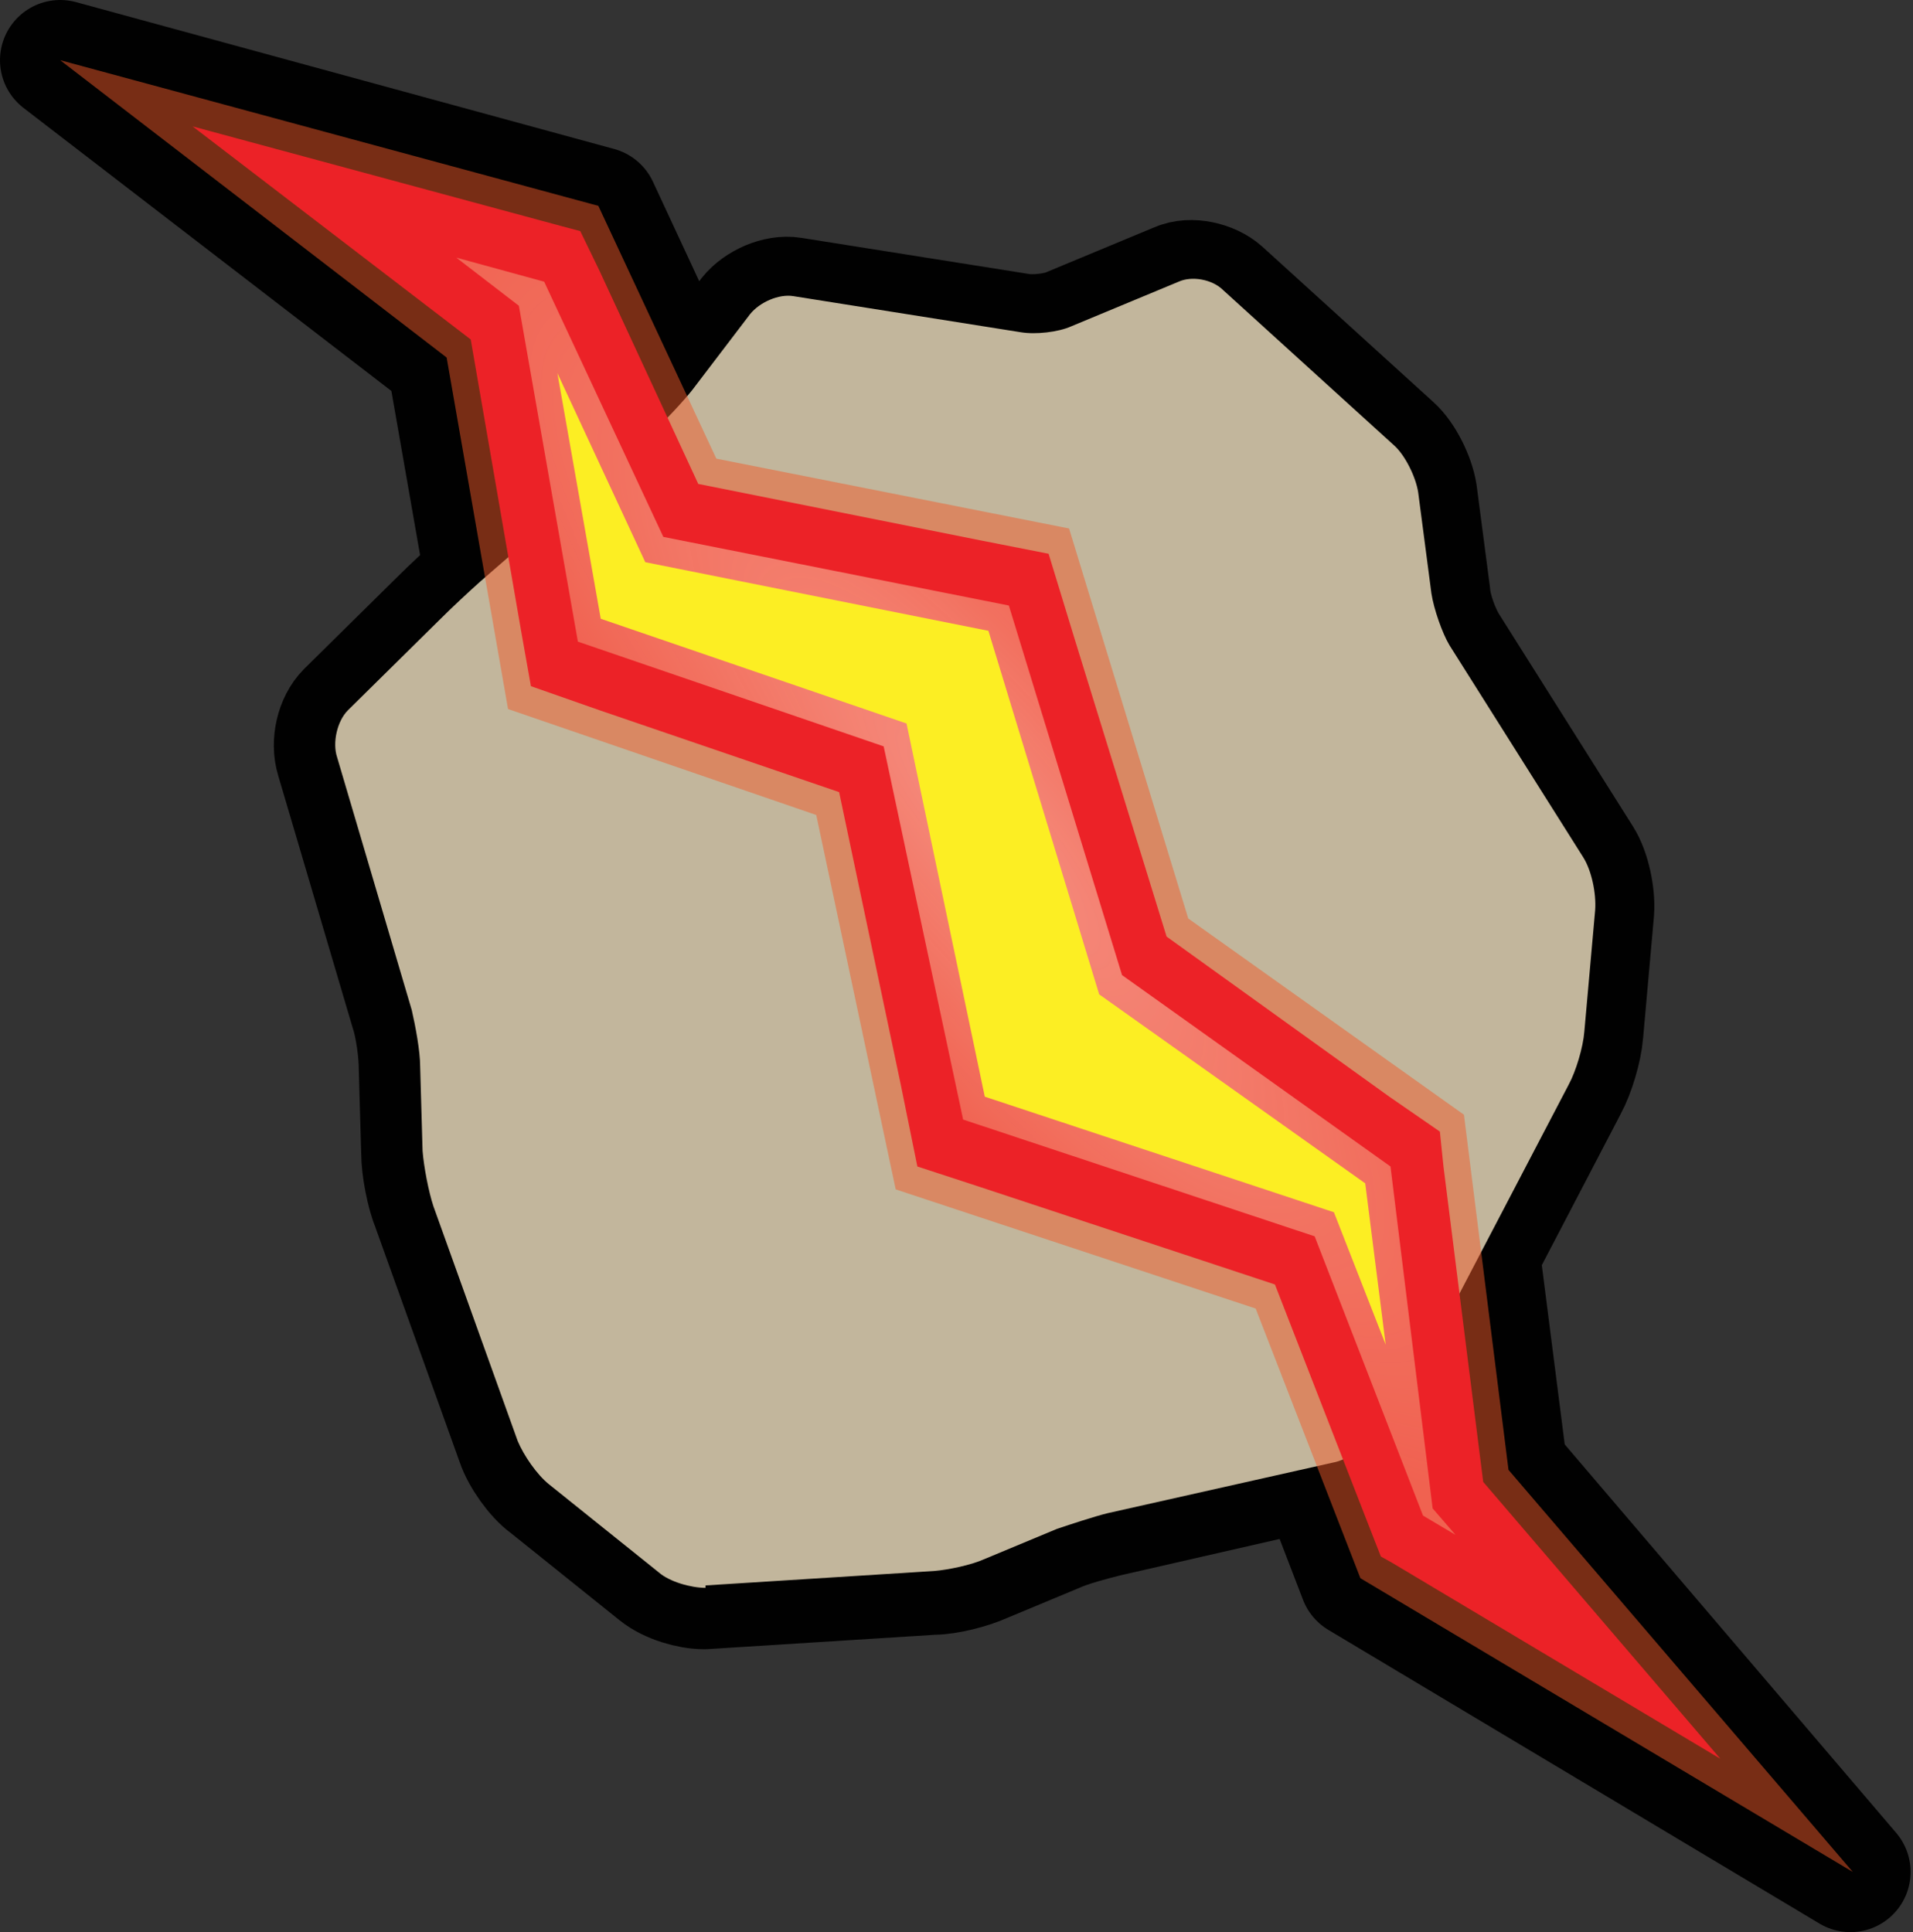
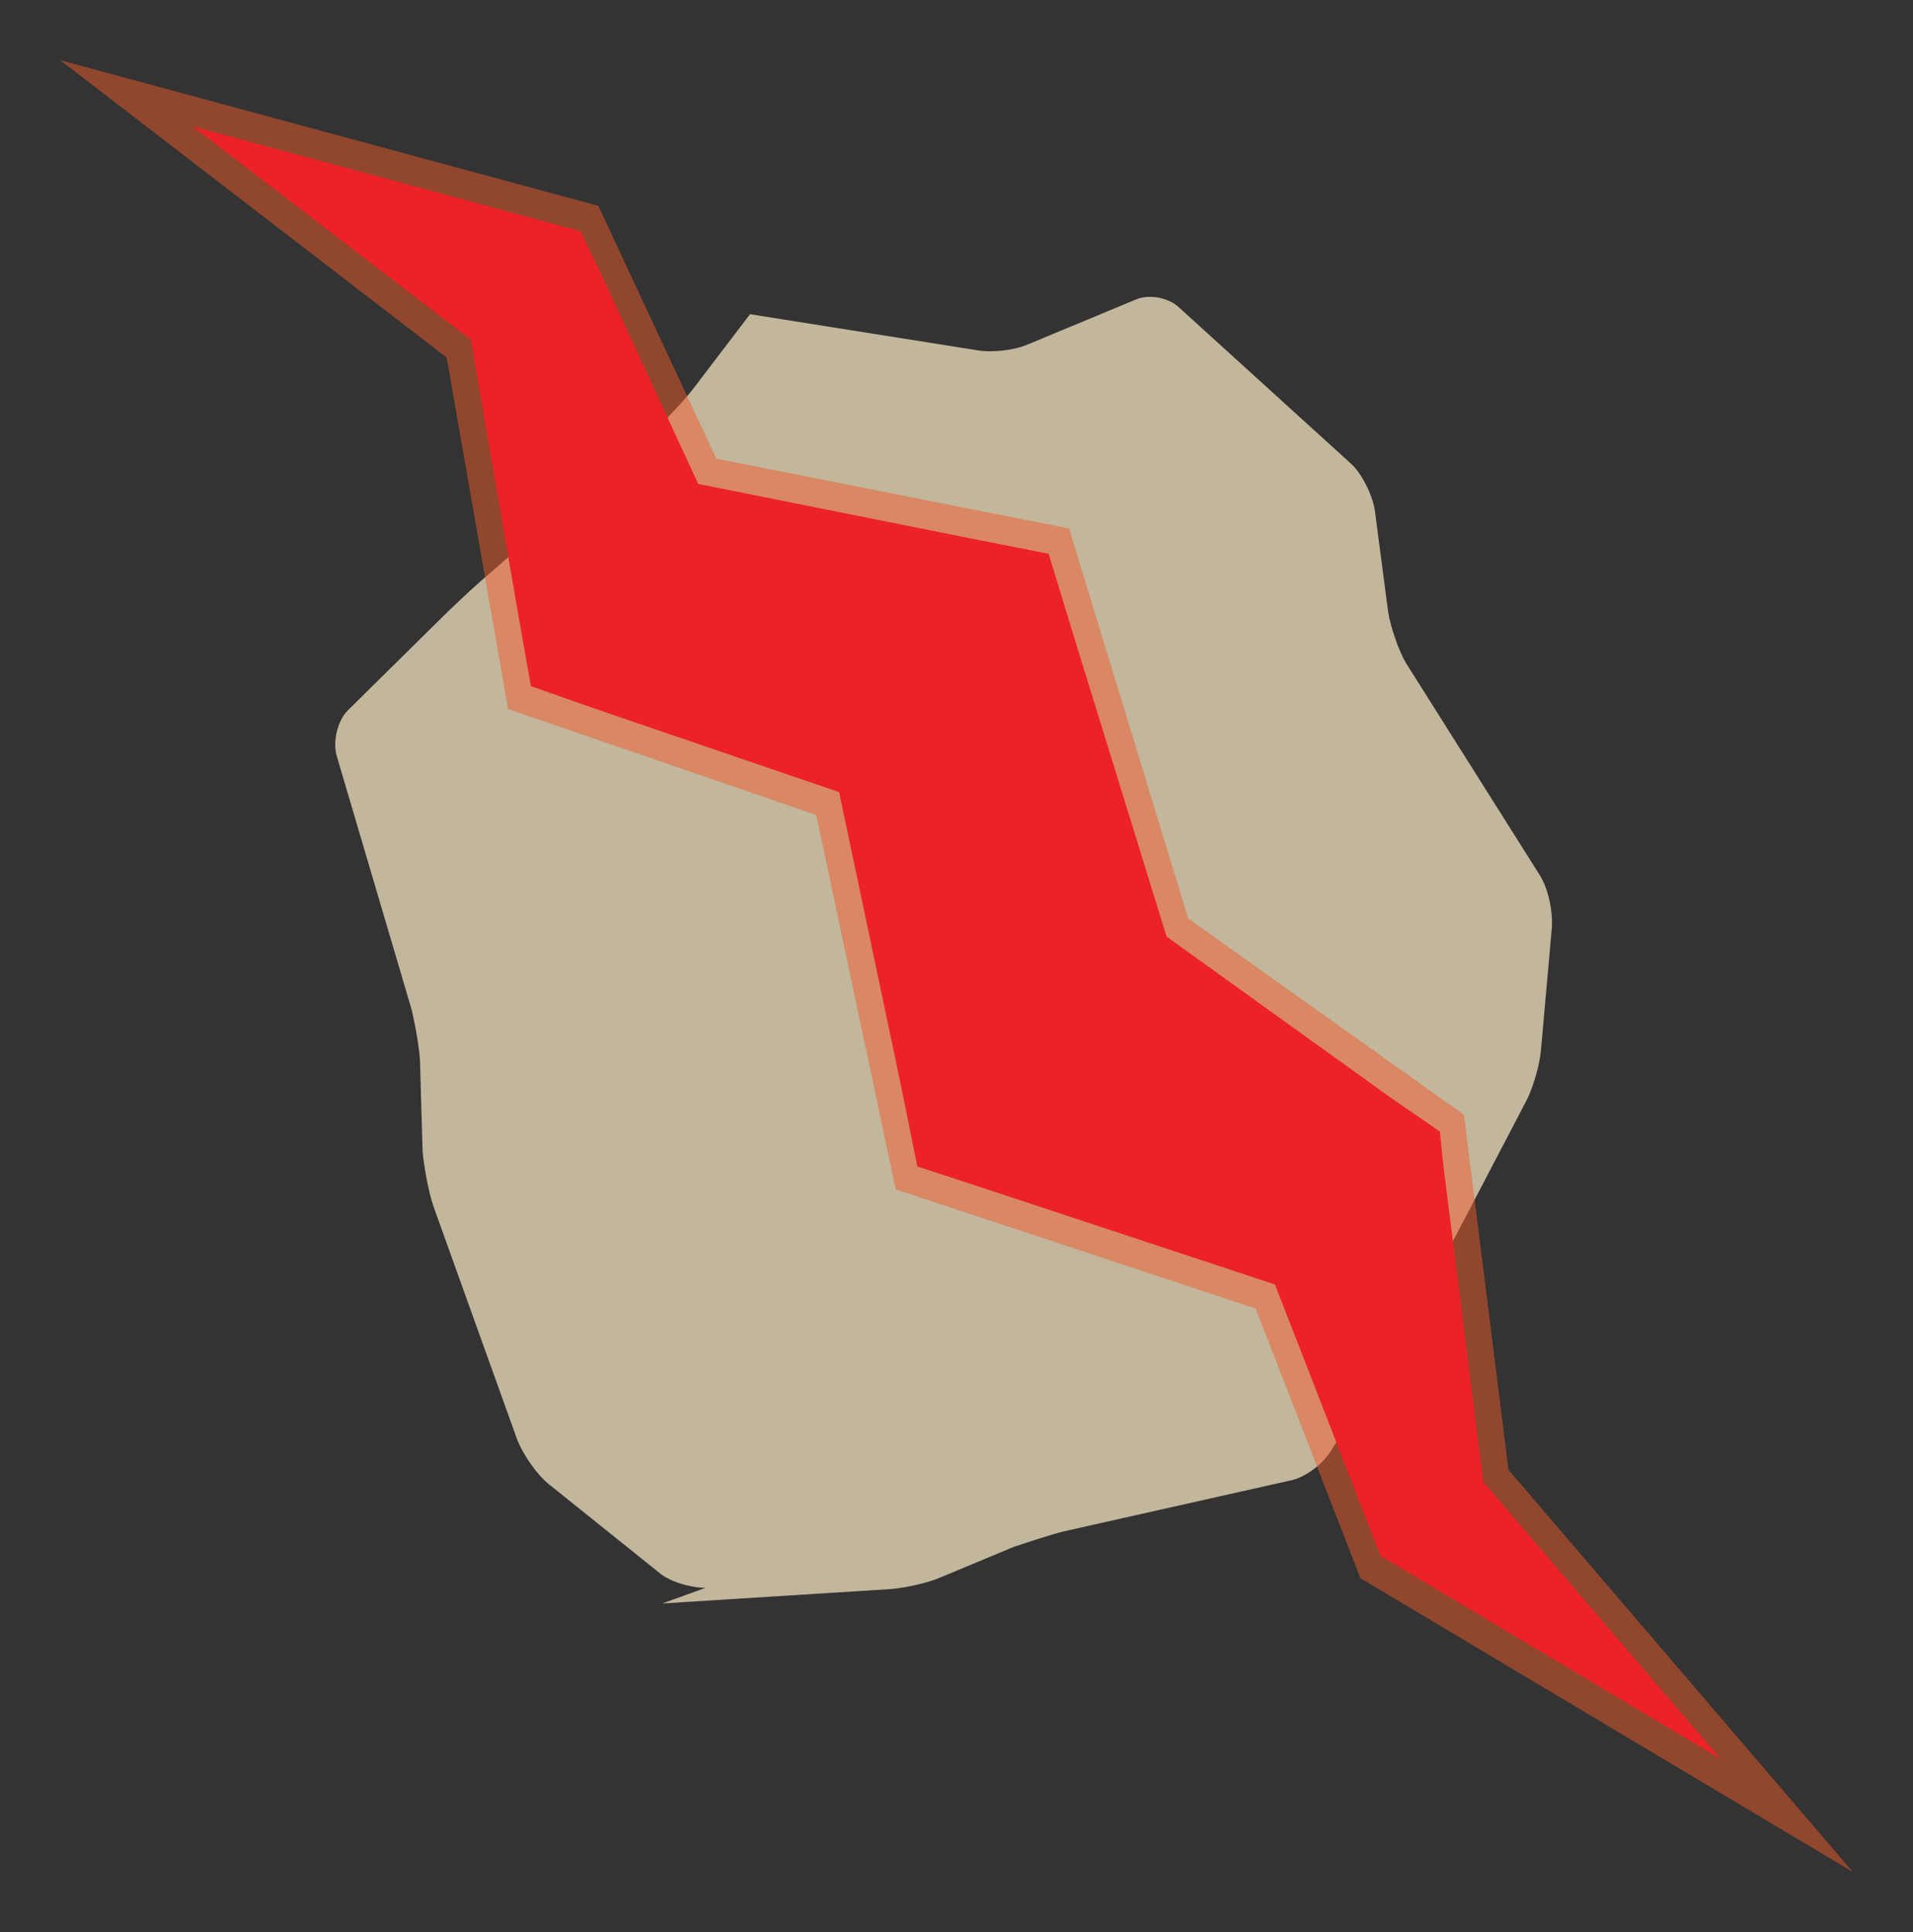
<svg xmlns="http://www.w3.org/2000/svg" id="Layer_1" viewBox="0 0 15.89 16.05">
  <rect x="0" y="0" width="15.89" height="16.05" fill="#333333" stroke="none" />
  <defs>
    <style>
      .cls-1 {
        fill: #fcee23;
      }

      .cls-2 {
        fill: #ec2227;
      }

      .cls-3 {
        fill: url(#radial-gradient);
      }

      .cls-3, .cls-4 {
        opacity: .5;
      }

      .cls-5 {
        fill: none;
        stroke: #010101;
        stroke-linecap: round;
        stroke-linejoin: round;
      }

      .cls-6 {
        fill: #c2b69c;
      }

      .cls-4 {
        fill: #f15b2b;
      }
    </style>
    <radialGradient id="radial-gradient" cx="8.18" cy="3.91" fx="8.18" fy="3.91" r="1.84" gradientTransform="translate(-7.63 1.7) rotate(-46.35) scale(1.05 3.84) skewX(-18.85)" gradientUnits="userSpaceOnUse">
      <stop offset="0" stop-color="#fff6d6" />
      <stop offset="1" stop-color="#fbf6b2" stop-opacity=".6" />
    </radialGradient>
  </defs>
-   <path class="cls-5" d="M12.3,10.4l.72-1.38c.06-.11.12-.31.13-.44l.09-1.01c.01-.13-.03-.33-.1-.44l-1.11-1.76c-.07-.11-.14-.3-.15-.43l-.11-.84c-.02-.13-.11-.31-.2-.39l-1.42-1.29c-.09-.08-.26-.12-.37-.07l-.89.37c-.11.05-.3.07-.42.05l-1.89-.3c-.12-.02-.28.05-.36.15l-.48.63s-.03.03-.04.04l-.73-1.57L.5.5l3.21,2.47.32,1.83-.05.04c-.09.08-.24.22-.33.31l-.77.76c-.09.09-.13.26-.09.39l.62,2.1c.04.12.07.34.07.47l.02.7c0,.13.04.34.09.46l.7,1.95c.04.12.16.29.26.36l.91.73c.1.08.27.13.39.13l1.9-.12c.12,0,.31-.05.42-.1l.6-.25c.11-.05.3-.1.42-.13l1.75-.4.35.91,4.08,2.44-2.85-3.34-.23-1.8Z" />
  <g>
-     <path class="cls-6" d="M5.86,13.19c-.12,0-.3-.05-.39-.13l-.91-.73c-.1-.08-.21-.24-.26-.36l-.7-1.95c-.04-.12-.08-.33-.09-.46l-.02-.7c0-.13-.04-.34-.07-.47l-.62-2.1c-.04-.12,0-.3.09-.39l.77-.76c.09-.09.24-.23.33-.31l1.45-1.26c.09-.08.23-.23.31-.33l.48-.63c.08-.1.24-.17.36-.15l1.89.3c.12.02.31,0,.42-.05l.89-.37c.11-.05.28-.02.37.07l1.42,1.29c.09.08.18.26.2.39l.11.84c.02.13.09.33.15.43l1.11,1.76c.07.11.11.3.1.44l-.09,1.01c-.01.13-.07.33-.13.44l-.92,1.76c-.06.11-.16.3-.23.4l-.47.74c-.07.11-.22.22-.34.24l-1.87.42c-.12.03-.3.09-.42.13l-.6.25c-.11.05-.3.09-.42.1l-1.9.12Z" />
+     <path class="cls-6" d="M5.86,13.19c-.12,0-.3-.05-.39-.13l-.91-.73c-.1-.08-.21-.24-.26-.36l-.7-1.95c-.04-.12-.08-.33-.09-.46l-.02-.7c0-.13-.04-.34-.07-.47l-.62-2.1c-.04-.12,0-.3.09-.39l.77-.76c.09-.09.24-.23.33-.31l1.45-1.26c.09-.08.23-.23.31-.33l.48-.63l1.89.3c.12.02.31,0,.42-.05l.89-.37c.11-.05.28-.02.37.07l1.42,1.29c.09.08.18.26.2.39l.11.84c.02.13.09.33.15.43l1.11,1.76c.07.11.11.3.1.44l-.09,1.01c-.01.13-.07.33-.13.44l-.92,1.76c-.06.11-.16.3-.23.4l-.47.74c-.07.11-.22.22-.34.24l-1.87.42c-.12.03-.3.09-.42.13l-.6.25c-.11.05-.3.09-.42.1l-1.9.12Z" />
    <polygon class="cls-4" points="11.3 13.11 10.43 10.87 7.44 9.88 6.78 6.77 4.22 5.89 3.71 2.97 .5 .5 4.97 1.71 5.95 3.81 8.88 4.39 9.87 7.63 12.16 9.26 12.53 12.21 15.39 15.55 11.3 13.11" />
    <polygon class="cls-2" points="12.32 12.31 11.99 9.69 11.96 9.4 11.54 9.11 9.69 7.78 8.93 5.32 8.71 4.6 8.15 4.49 5.8 4.02 4.98 2.25 4.82 1.92 4.67 1.88 1.6 1.05 3.91 2.82 4.33 5.25 4.41 5.7 4.98 5.9 6.97 6.58 7.48 9 7.62 9.69 8.14 9.86 10.59 10.67 11.38 12.7 11.47 12.93 11.56 12.98 14.29 14.61 12.32 12.31" />
-     <polygon class="cls-3" points="11.82 12.59 10.92 10.27 8 9.3 7.34 6.2 4.8 5.33 4.31 2.54 3.79 2.14 4.52 2.34 5.51 4.46 8.38 5.03 9.32 8.1 11.55 9.69 11.9 12.53 12.09 12.75 11.82 12.59" />
-     <polygon class="cls-1" points="11.08 10.07 8.18 9.11 7.53 6.01 4.99 5.14 4.63 3.1 5.36 4.67 8.21 5.24 9.13 8.26 11.34 9.83 11.51 11.17 11.08 10.07" />
  </g>
</svg>